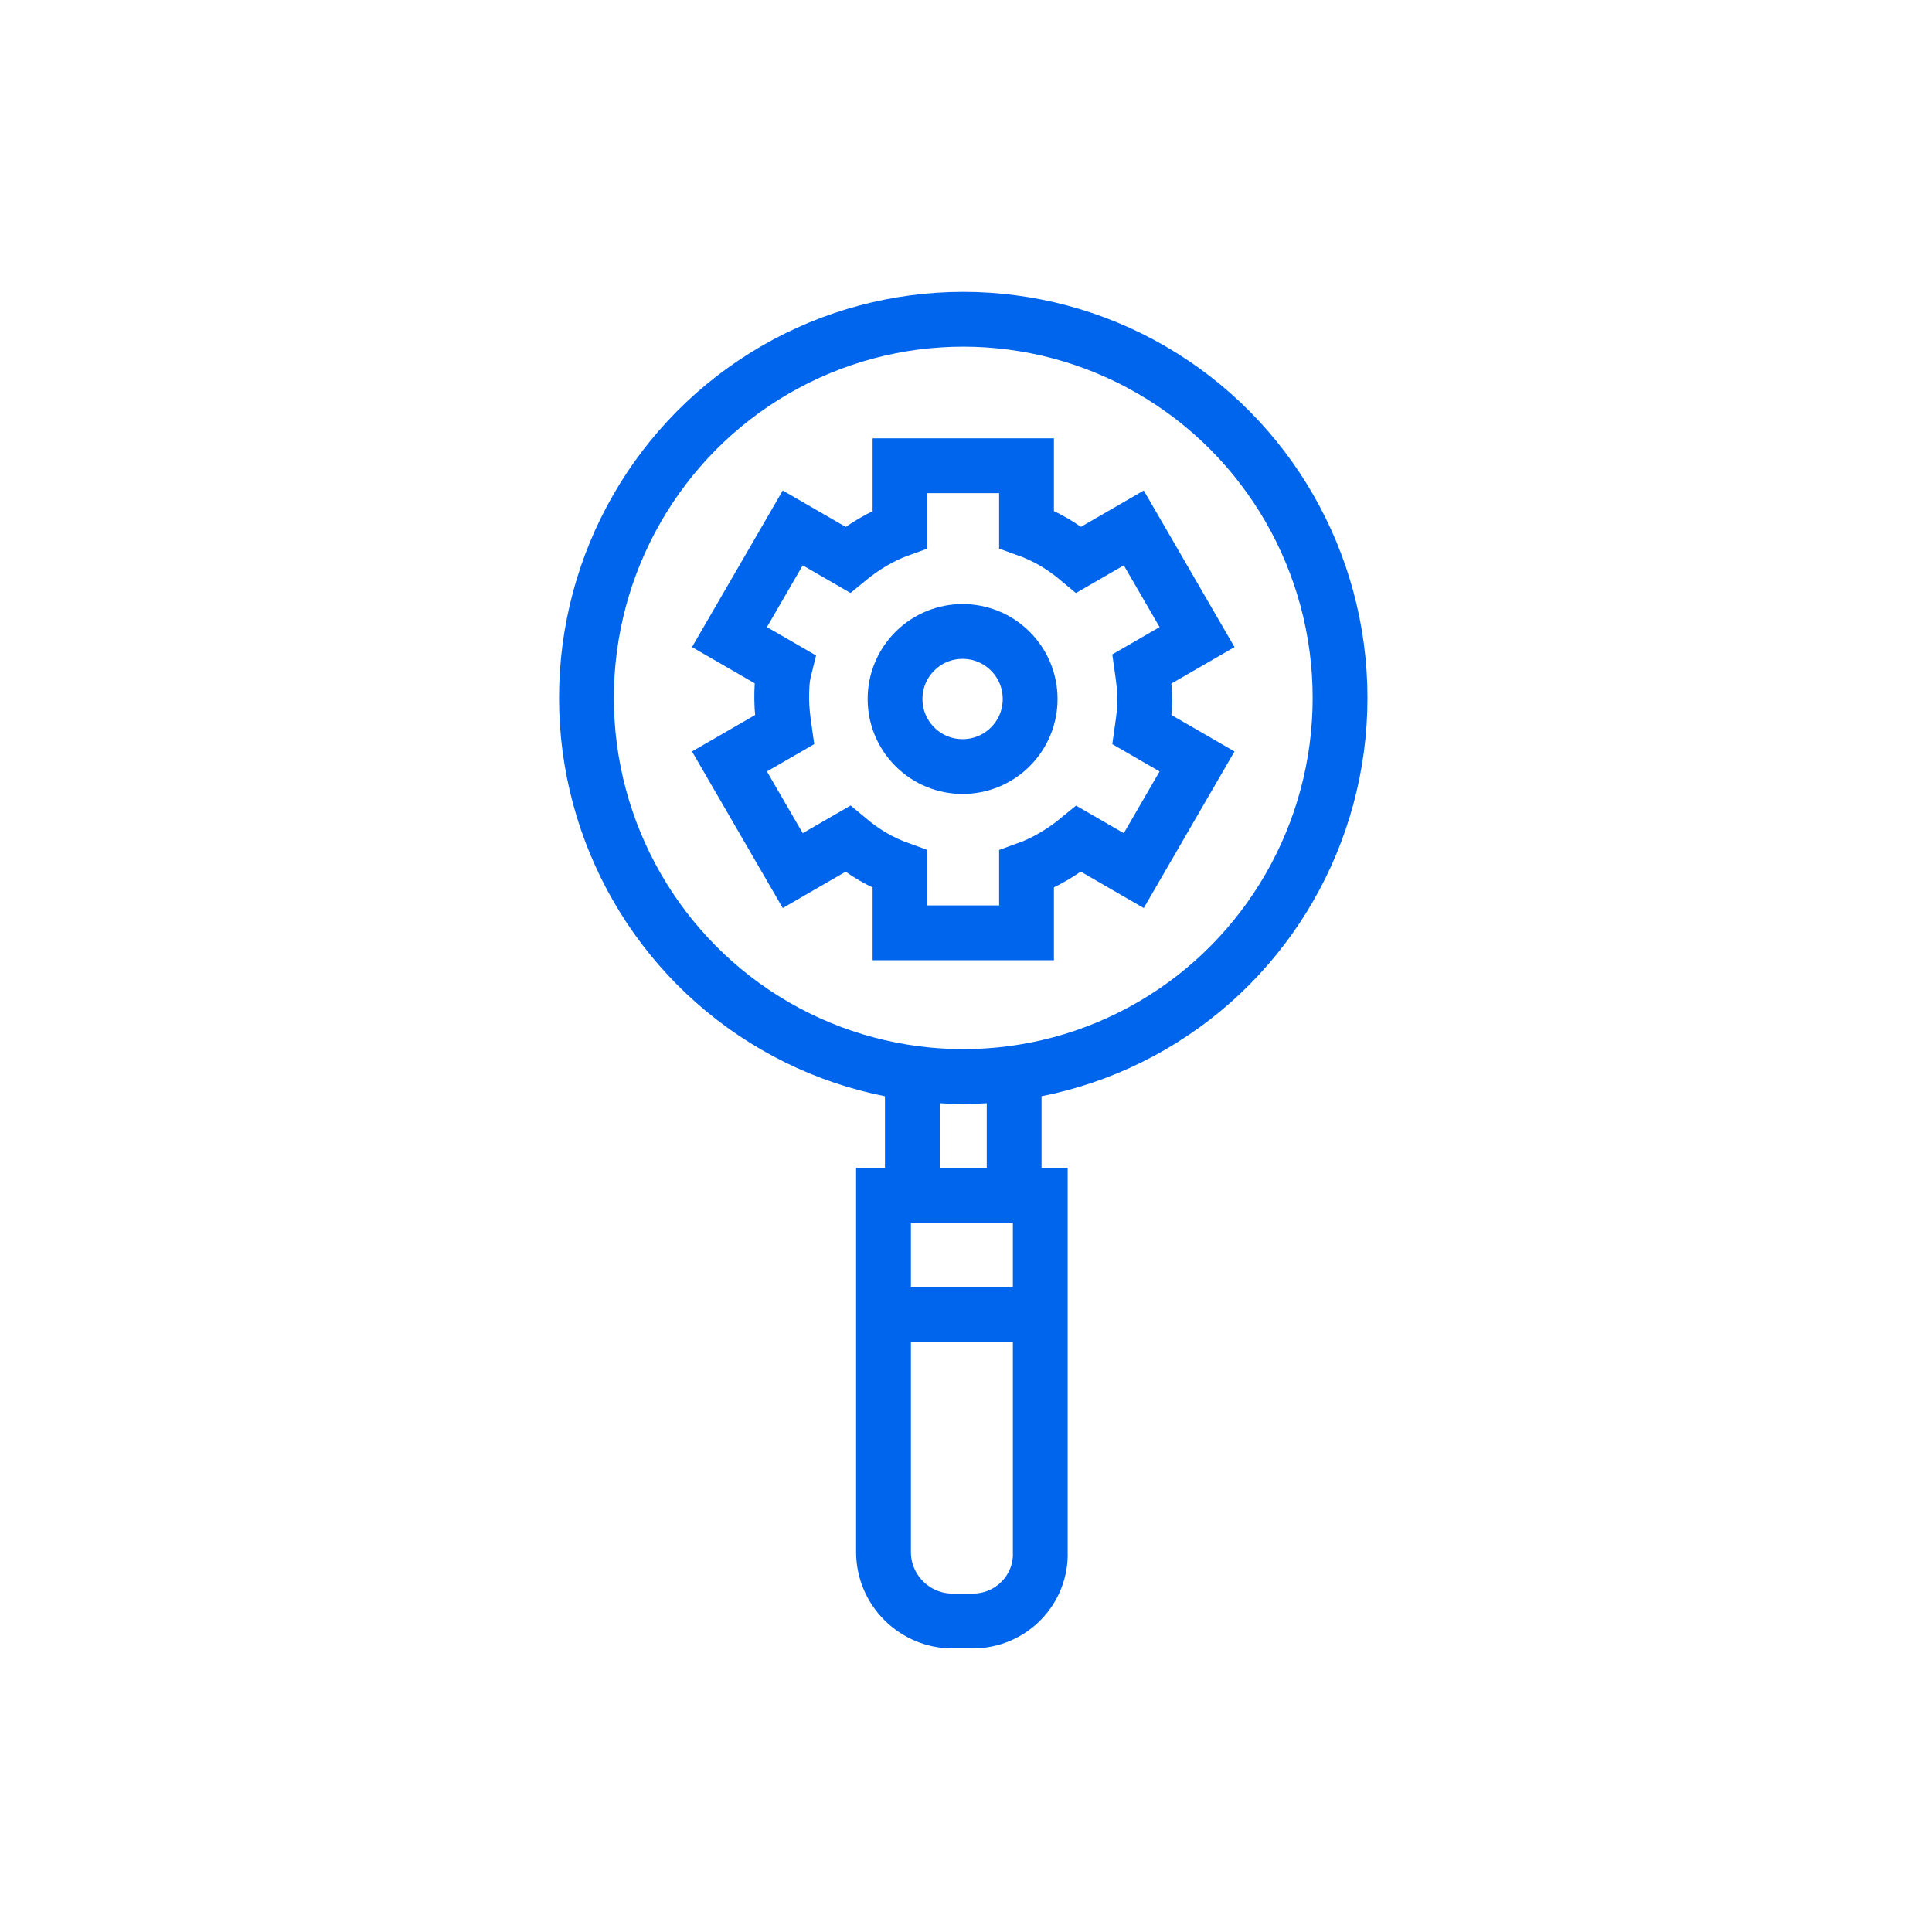
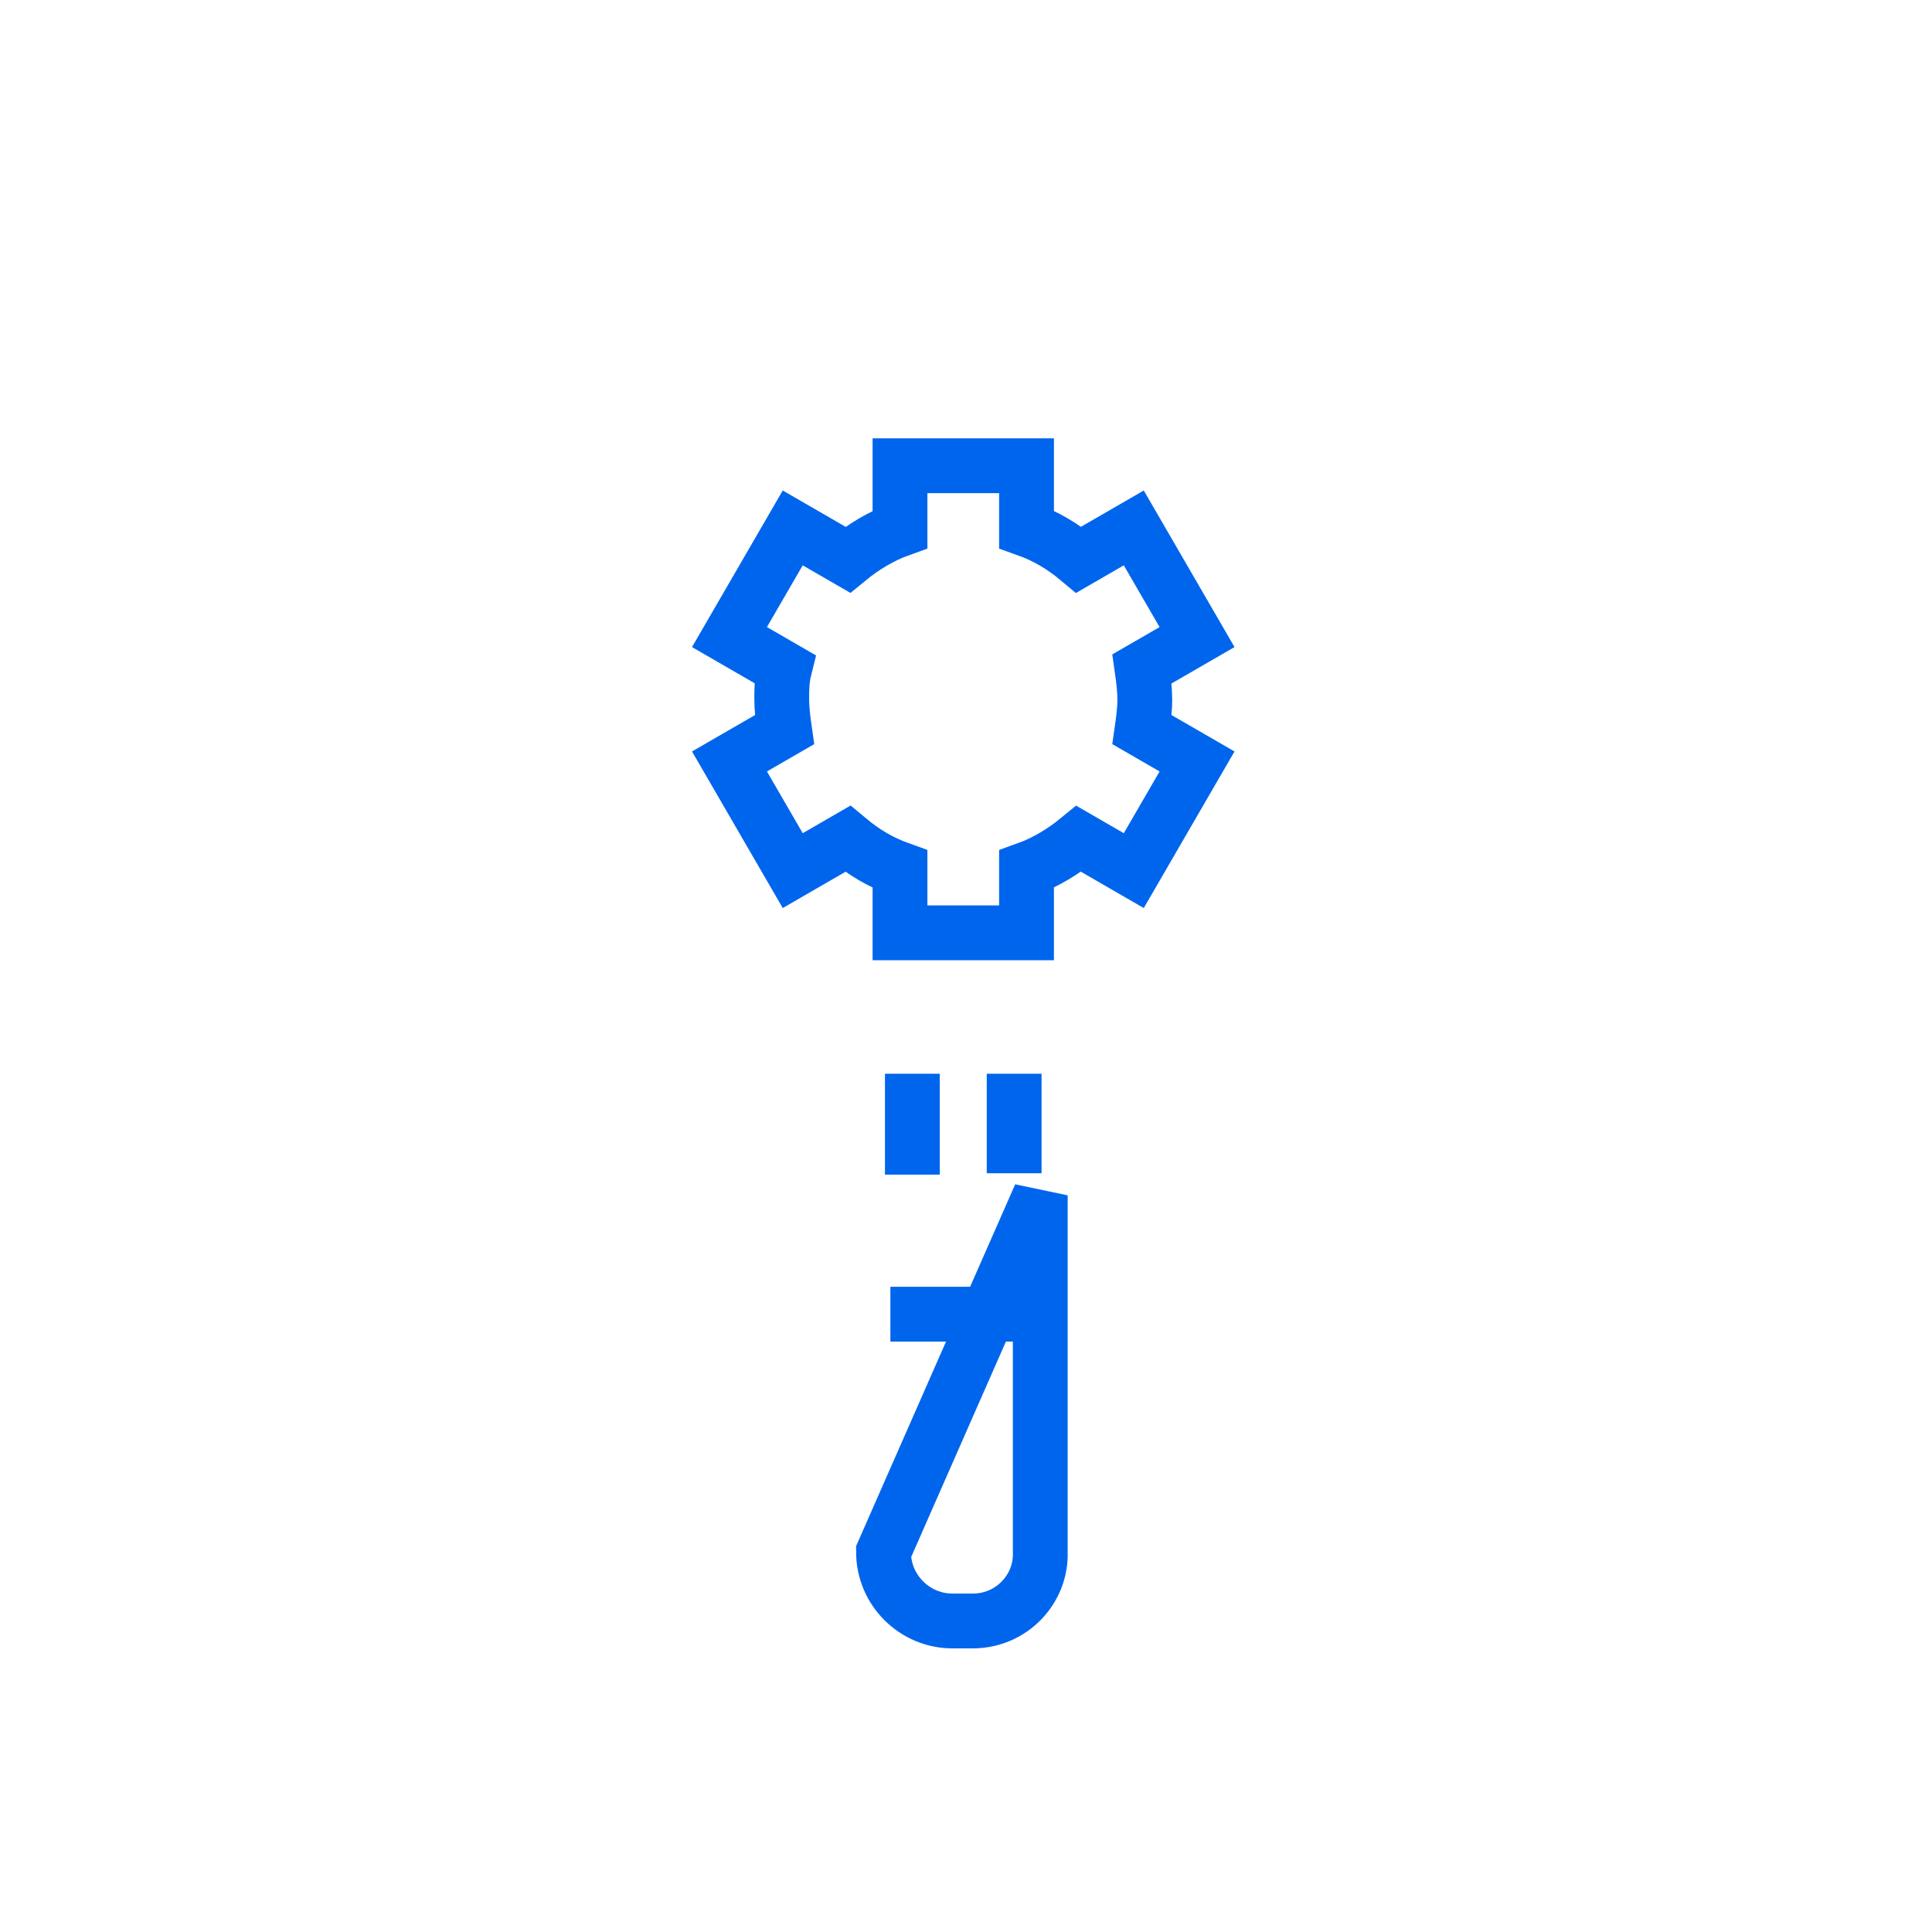
<svg xmlns="http://www.w3.org/2000/svg" width="141px" height="141px" viewBox="0 0 141 141" version="1.1">
  <title>CA129771-F572-44C7-8402-53EA106919D0</title>
  <g id="Slides---SR-Linux" stroke="none" stroke-width="1" fill="none" fill-rule="evenodd">
    <g id="5.2-SRLinux_HomePage" transform="translate(-1257, -649)">
      <g id="Icon_Overview" transform="translate(1257, 649)">
-         <rect id="Rectangle" fill-rule="nonzero" x="0" y="0" width="141" height="141" />
        <g id="Group" transform="translate(42.8, 23.3)" stroke="#0065ED">
          <line x1="23.786" y1="62.426" x2="23.786" y2="55.064" id="Path" stroke-width="4" />
          <line x1="31.214" y1="55.064" x2="31.214" y2="62.325" id="Path" stroke-width="4" />
-           <ellipse id="Oval" stroke-width="4" cx="27.5" cy="27.633" rx="27.5" ry="27.633" />
-           <path d="M28.203,95 L26.697,95 C23.987,95 21.679,92.781 21.679,89.958 L21.679,63.938 L33.12,63.938 L33.12,89.958 C33.221,92.68 31.013,95 28.203,95 Z" id="Path" stroke-width="4" />
+           <path d="M28.203,95 L26.697,95 C23.987,95 21.679,92.781 21.679,89.958 L33.12,63.938 L33.12,89.958 C33.221,92.68 31.013,95 28.203,95 Z" id="Path" stroke-width="4" />
          <line x1="22.181" y1="72.611" x2="33.221" y2="72.611" id="Path" stroke-width="4" />
          <g transform="translate(10.438, 10.69)">
            <path d="M30.31,17.044 C30.31,16.338 30.21,15.531 30.109,14.825 L34.124,12.505 L29.507,4.538 L25.493,6.858 C24.288,5.849 23.084,5.143 21.679,4.639 L21.679,0 L12.445,0 L12.445,4.639 C11.04,5.143 9.735,5.95 8.631,6.858 L4.617,4.538 L0,12.505 L4.015,14.825 C3.814,15.632 3.814,16.338 3.814,17.044 C3.814,17.749 3.914,18.556 4.015,19.262 L0,21.582 L4.617,29.549 L8.631,27.229 C9.836,28.238 11.04,28.944 12.445,29.448 L12.445,34.087 L21.679,34.087 L21.679,29.448 C23.084,28.944 24.389,28.137 25.493,27.229 L29.507,29.549 L34.124,21.582 L30.109,19.262 C30.21,18.556 30.31,17.85 30.31,17.044 Z" id="Path" stroke-width="4" />
-             <circle id="Oval" stroke-width="4" transform="translate(17.014, 17.024) rotate(-45) translate(-17.014, -17.024) " cx="17.014" cy="17.024" r="4.93" />
          </g>
        </g>
      </g>
    </g>
  </g>
</svg>